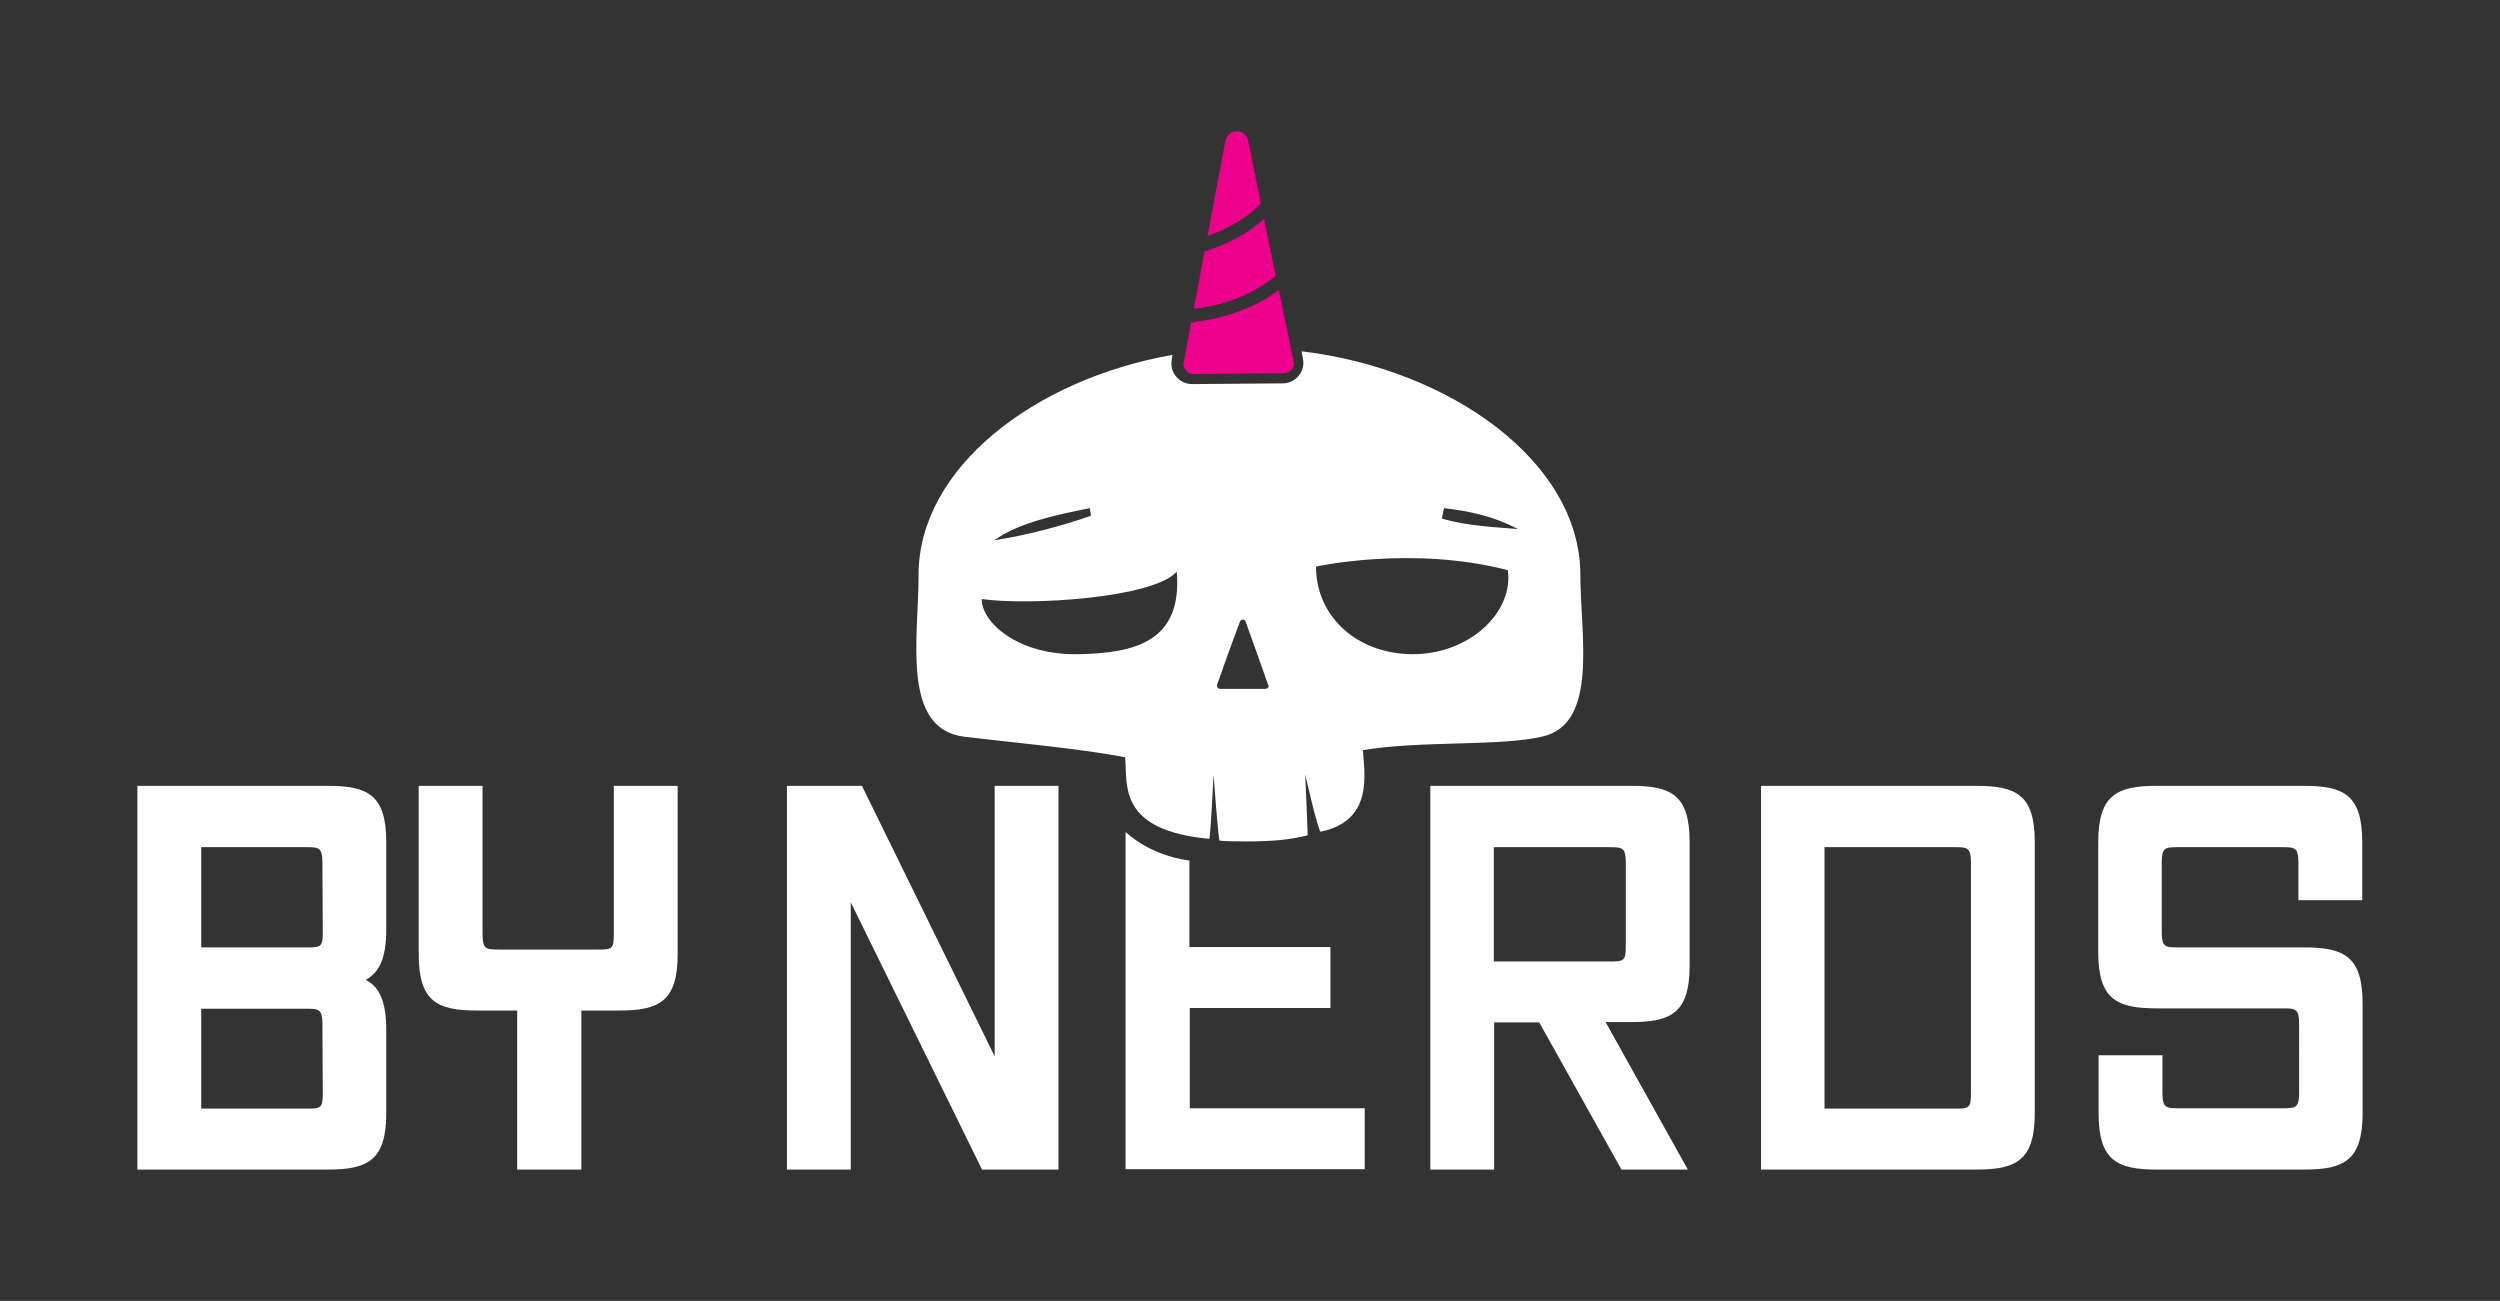
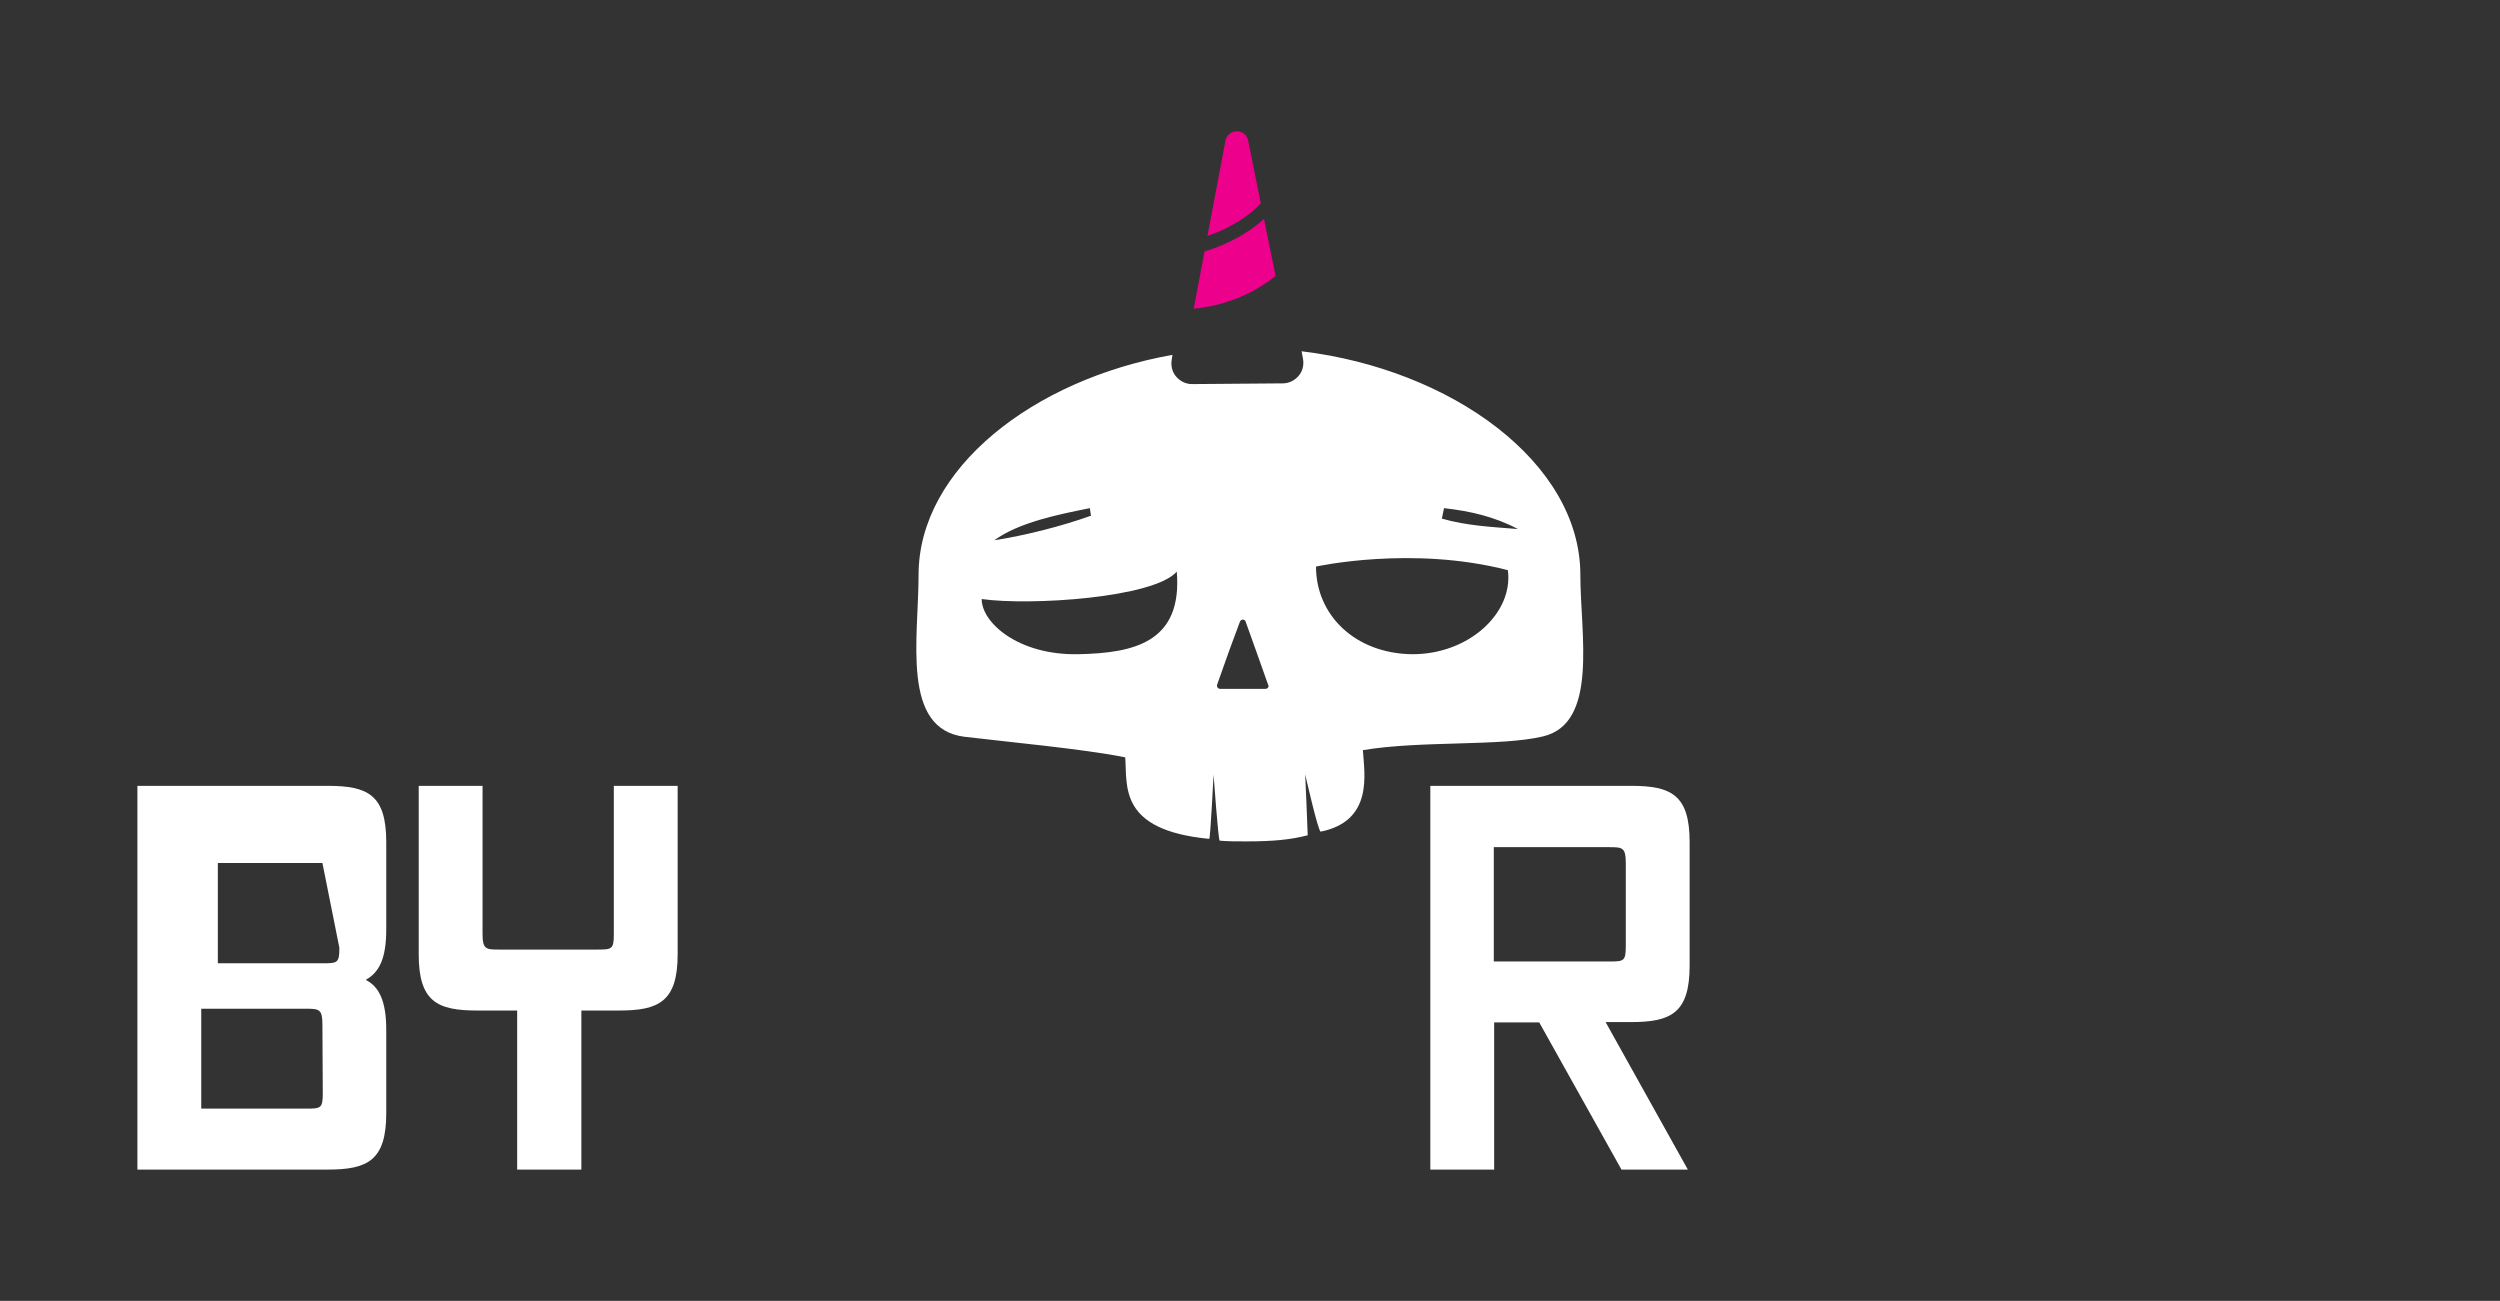
<svg xmlns="http://www.w3.org/2000/svg" version="1.1" id="Layer_1" x="0px" y="0px" viewBox="0 0 693.2 360.7" style="enable-background:new 0 0 693.2 360.7;" xml:space="preserve">
  <rect x="0" y="0" width="693.2" height="360.7" fill="#333333" stroke="none" />
  <style type="text/css">
	.st0{fill:#FFFFFF;}
	.st1{fill:#EC008C;}
</style>
  <g>
    <g>
      <path class="st0" d="M438.2,159.4c0-31.2-35.8-57-77.3-62l0.4,2.1c0.3,1.7-0.1,3.4-1.2,4.7c-1.1,1.3-2.7,2.1-4.4,2.1l-12.6,0.1    l-12.6,0.1c-1.7,0-3.3-0.8-4.4-2.1c-1.1-1.3-1.5-3-1.2-4.7l0.2-1.3c-38.5,6.8-70.4,31.5-70.4,61c0,17.6-4.9,42.8,12.8,44.9    c10.7,1.3,33.3,3.4,44.5,5.7c0.6,8-1.9,20.2,23.3,22.6c0.3,0,1.2-17.8,1.2-17.8s1.3,18.3,1.7,18.3c2.2,0.2,4.7,0.2,7.4,0.2    c7.6,0,12.4-0.5,17-1.7c0-1.2-0.7-16.9-0.7-16.9s3.6,15.9,4.3,15.9c14.7-3,12.1-16.1,11.7-22.6c16.1-2.7,38.2-1,49.9-3.8    C443.3,200.6,438.2,175.8,438.2,159.4z M302.2,140.9l0.3,2.1c-8.1,2.9-18.3,5.5-26.8,6.8C282.6,144.8,293.7,142.6,302.2,140.9z     M298.9,181.4c-16.5,0.3-26.7-8.7-26.7-15.3c13.4,1.9,47.7-0.3,54.1-7.6C327.9,178.1,314.5,181.1,298.9,181.4z M350.9,191h-12.6    c-0.6,0-1-0.6-0.8-1.2l3.3-9.3l3-8.1c0.3-0.8,1.4-0.8,1.6,0l2.9,8.1l3.3,9.3C352,190.4,351.5,191,350.9,191z M391.5,181.4    c-15.7-0.2-26.6-10.8-26.6-24.3c0,0,26.6-5.9,53.2,1C419.7,170,407.2,181.5,391.5,181.4z M399.8,143.8l0.6-2.9    c7.1,0.8,13.9,2.3,20.5,5.8C413.7,146.1,406.7,145.8,399.8,143.8z" />
    </g>
-     <path class="st0" d="M38.1,324.3V217.9h52.8c11.1,0,16.2,2.5,16.2,15.6v24.2c0,8-1.9,11.9-5.7,14c3.8,1.9,5.7,6,5.7,13.9v23.1   c0,13.1-5.2,15.6-16.2,15.6C90.9,324.3,38.1,324.3,38.1,324.3z M89.4,239.3c0-4.3-0.9-4.4-4.6-4.4h-29v27.8h29.1   c4.1,0,4.6-0.1,4.6-4.3L89.4,239.3L89.4,239.3z M89.4,284.1c0-4.3-0.9-4.4-4.6-4.4h-29v27.7h29.1c4.1,0,4.6-0.1,4.6-4.3L89.4,284.1   L89.4,284.1z" />
+     <path class="st0" d="M38.1,324.3V217.9h52.8c11.1,0,16.2,2.5,16.2,15.6v24.2c0,8-1.9,11.9-5.7,14c3.8,1.9,5.7,6,5.7,13.9v23.1   c0,13.1-5.2,15.6-16.2,15.6C90.9,324.3,38.1,324.3,38.1,324.3z M89.4,239.3h-29v27.8h29.1   c4.1,0,4.6-0.1,4.6-4.3L89.4,239.3L89.4,239.3z M89.4,284.1c0-4.3-0.9-4.4-4.6-4.4h-29v27.7h29.1c4.1,0,4.6-0.1,4.6-4.3L89.4,284.1   L89.4,284.1z" />
    <path class="st0" d="M143.4,324.3v-44.1h-11.1c-11.1,0-16.2-2.5-16.2-15.6v-46.7h17.7v41c0,4.3,0.9,4.4,4.6,4.4h27.2   c4.1,0,4.6-0.1,4.6-4.3v-41.1h17.7v46.7c0,13.1-5.2,15.6-16.2,15.6h-10.5v44.1L143.4,324.3L143.4,324.3z" />
-     <path class="st0" d="M272.3,324.3l-36.4-74.1v74.1h-17.7V217.9H239l36.8,75v-75h17.7v106.4H272.3z" />
    <path class="st0" d="M449.6,324.3l-22.8-40.8h-12.5v40.8h-17.7V217.9h55.7c11.1,0,16.2,2.5,16.2,15.6v34.3   c0,13.1-5.2,15.6-16.2,15.6h-7.1l22.8,40.9H449.6z M450.8,239.3c0-4.3-0.9-4.4-4.6-4.4h-32v31.7h32c4.1,0,4.6-0.1,4.6-4.3V239.3z" />
-     <path class="st0" d="M488.3,324.3V217.9H548c11.1,0,16.2,2.5,16.2,15.6v75.2c0,13.1-5.2,15.6-16.2,15.6H488.3z M546.5,239.3   c0-4.3-0.9-4.4-4.6-4.4h-36v72.5h36c4.1,0,4.6-0.1,4.6-4.3V239.3z" />
-     <path class="st0" d="M598.1,324.3c-11.1,0-16.2-2.5-16.2-15.6v-16.1h17.7v10.3c0,4.3,0.9,4.4,4.6,4.4h28.7c3.7,0,4.6-0.1,4.6-4.4   V284c0-4.3-0.9-4.4-4.6-4.4H598c-11.1,0-16.2-2.5-16.2-15.6v-30.5c0-13.1,5.2-15.6,16.2-15.6h40.8c11.1,0,16.2,2.5,16.2,15.6v16.1   h-17.7v-10.3c0-4.3-0.9-4.4-4.6-4.4H604c-3.7,0-4.6,0.1-4.6,4.4v19c0,4.3,0.9,4.4,4.6,4.4h34.9c11.1,0,16.2,2.5,16.2,15.6v30.4   c0,13.1-5.2,15.6-16.2,15.6C638.9,324.3,598.1,324.3,598.1,324.3z" />
-     <path class="st0" d="M329.9,307.3v-27.8h39v-16.9h-31.8h-7.3v-24c0,0-10-0.9-17.7-7.9c0,3.5,0,25.3,0,31.8v1.8v59.9h66.3v-16.9   H329.9L329.9,307.3z" />
    <g>
      <g>
        <path class="st1" d="M353.7,76.5L351,63.3l-0.5-2.6c-2.1,1.9-4.4,3.5-7,5c-3.1,1.7-6.3,3.1-9.5,4l-3,15.9     c5.5-0.5,11.4-2.2,16.6-5C349.8,79.3,351.9,78,353.7,76.5z" />
      </g>
      <g>
-         <path class="st1" d="M330.3,89.3l-2.1,11.2c-0.3,1.7,1,3.2,2.7,3.2l12.6-0.1l12.6-0.1c1.7,0,2.9-1.6,2.6-3.2l-4.1-19.9     c-1.7,1.2-3.4,2.4-5.3,3.4C343.3,86.9,336.5,88.8,330.3,89.3z" />
-       </g>
+         </g>
      <g>
        <path class="st1" d="M349.6,56.4L346.1,39c-0.7-3.5-5.6-3.4-6.3,0l-4.6,24.3l-0.4,2.1c2.4-0.8,4.8-1.8,7-3.1     C344.8,60.7,347.4,58.7,349.6,56.4z" />
      </g>
    </g>
  </g>
</svg>